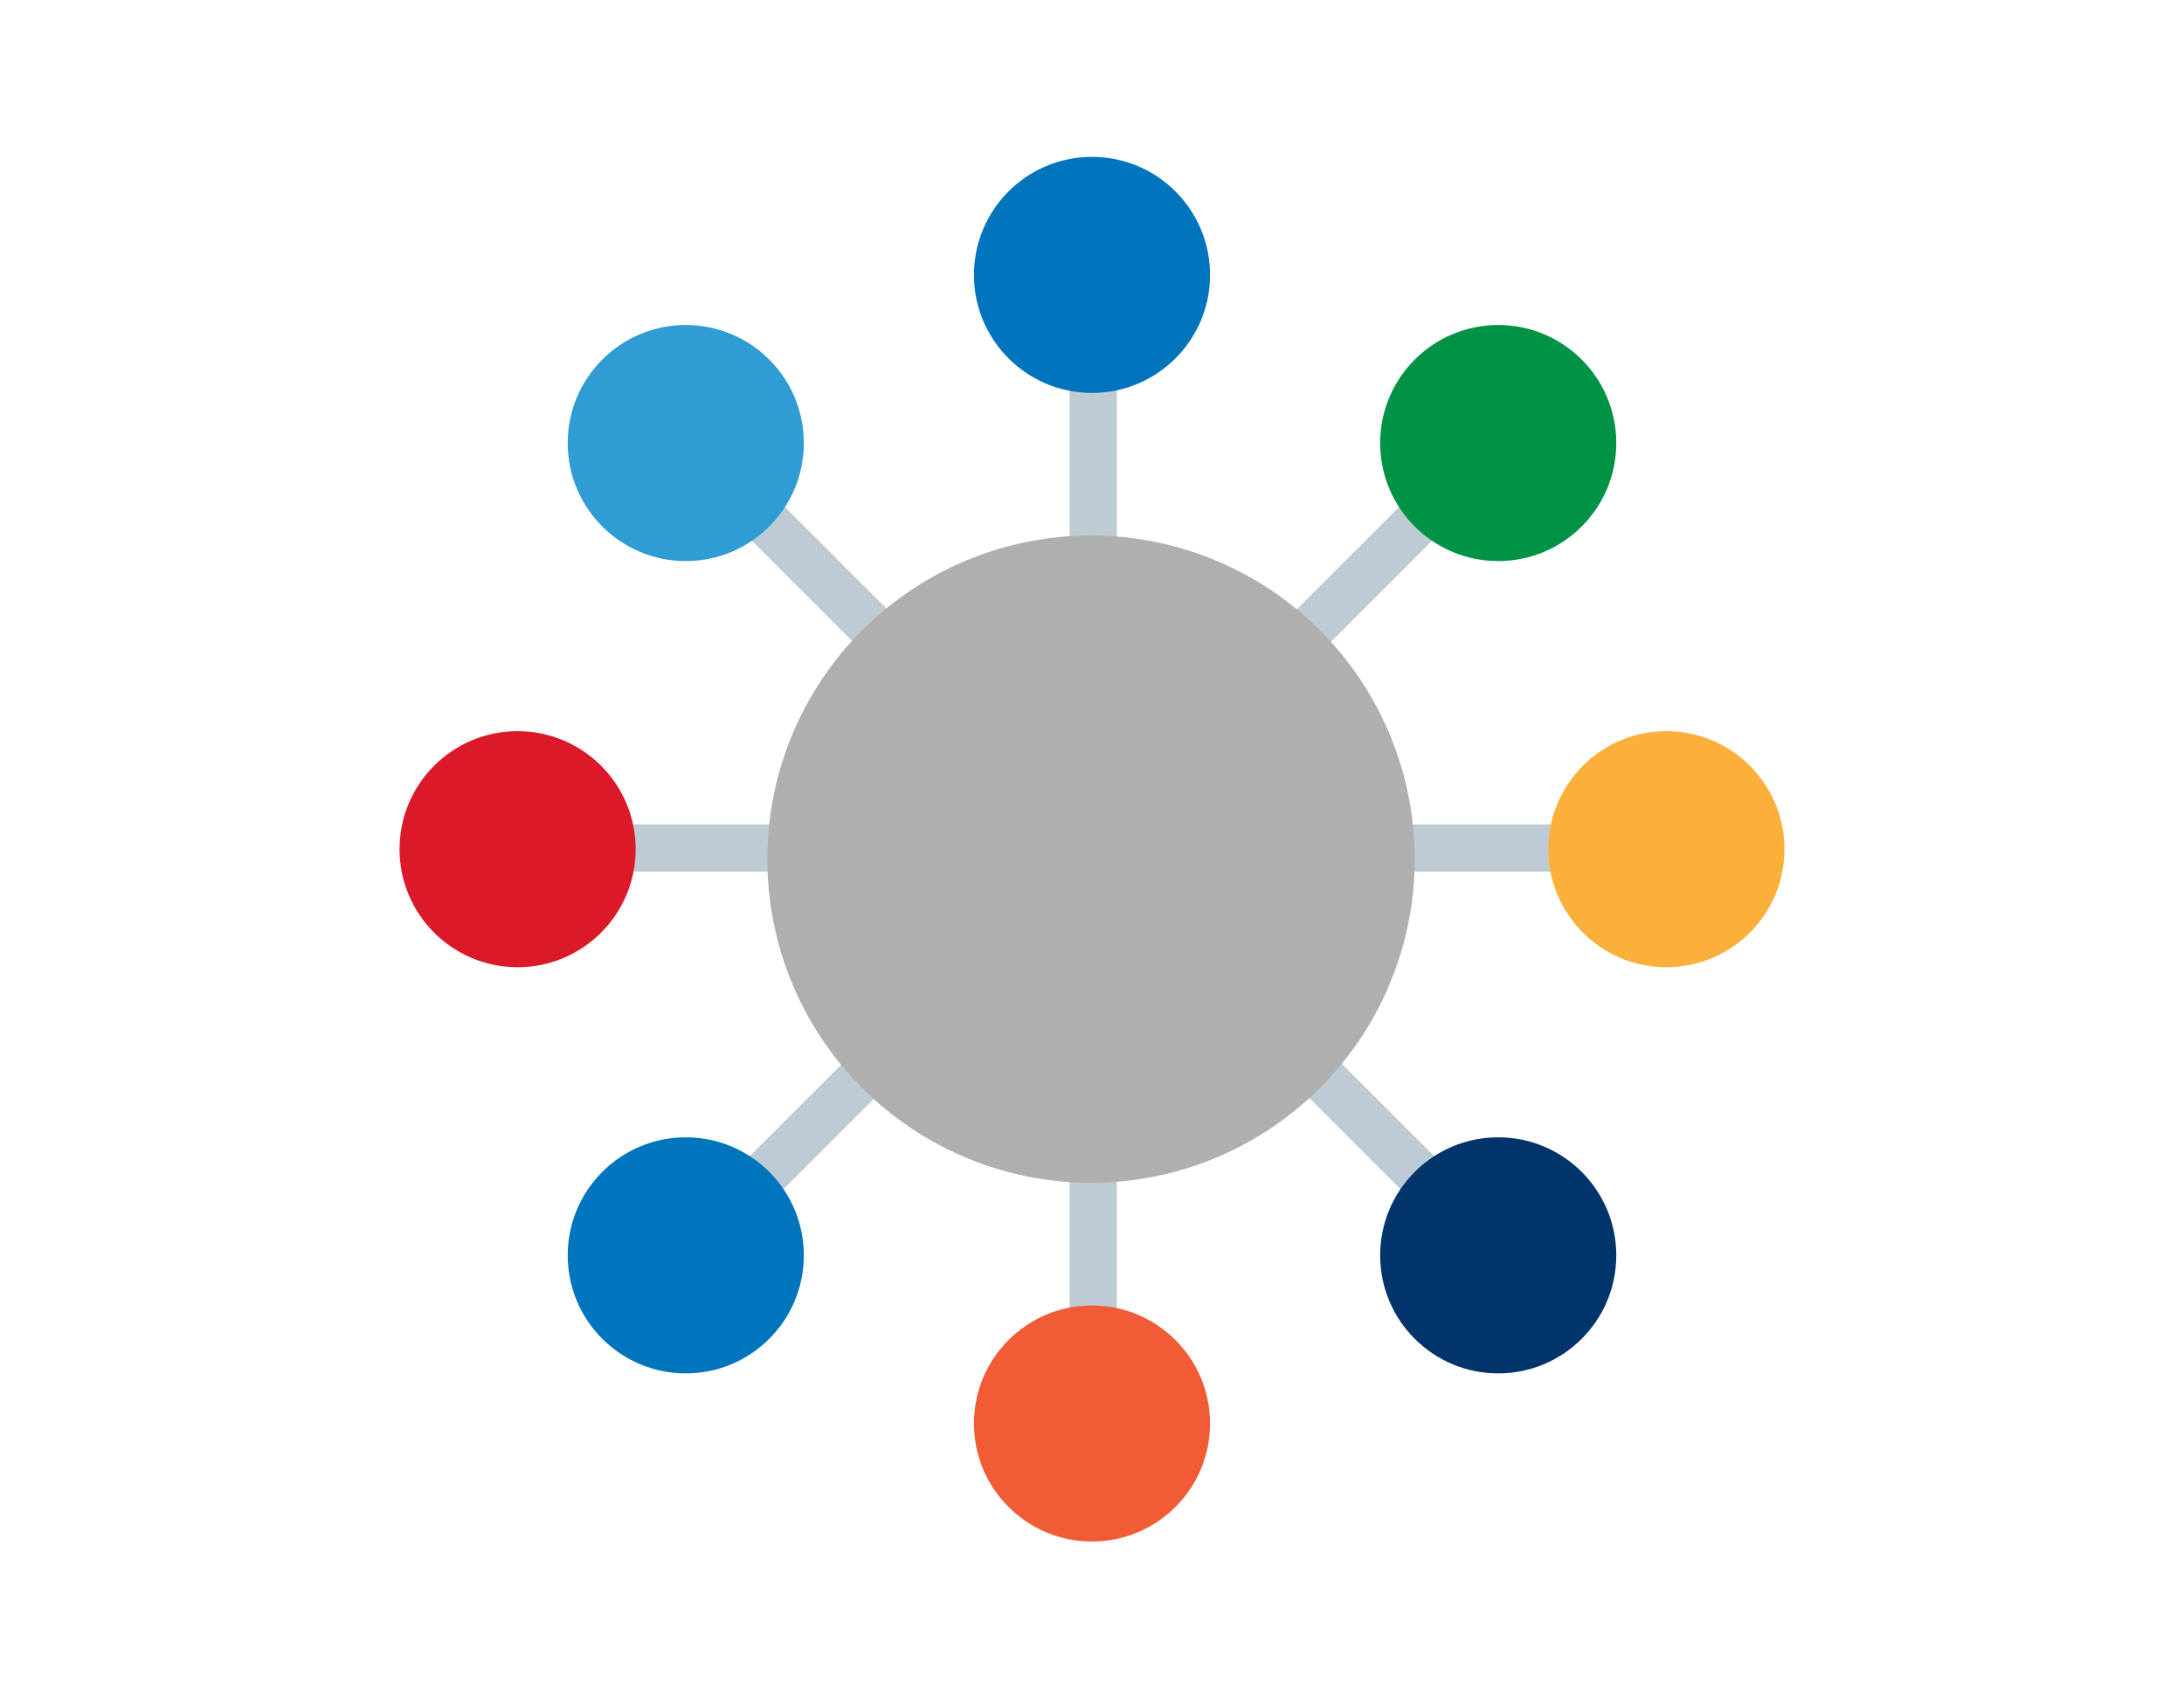
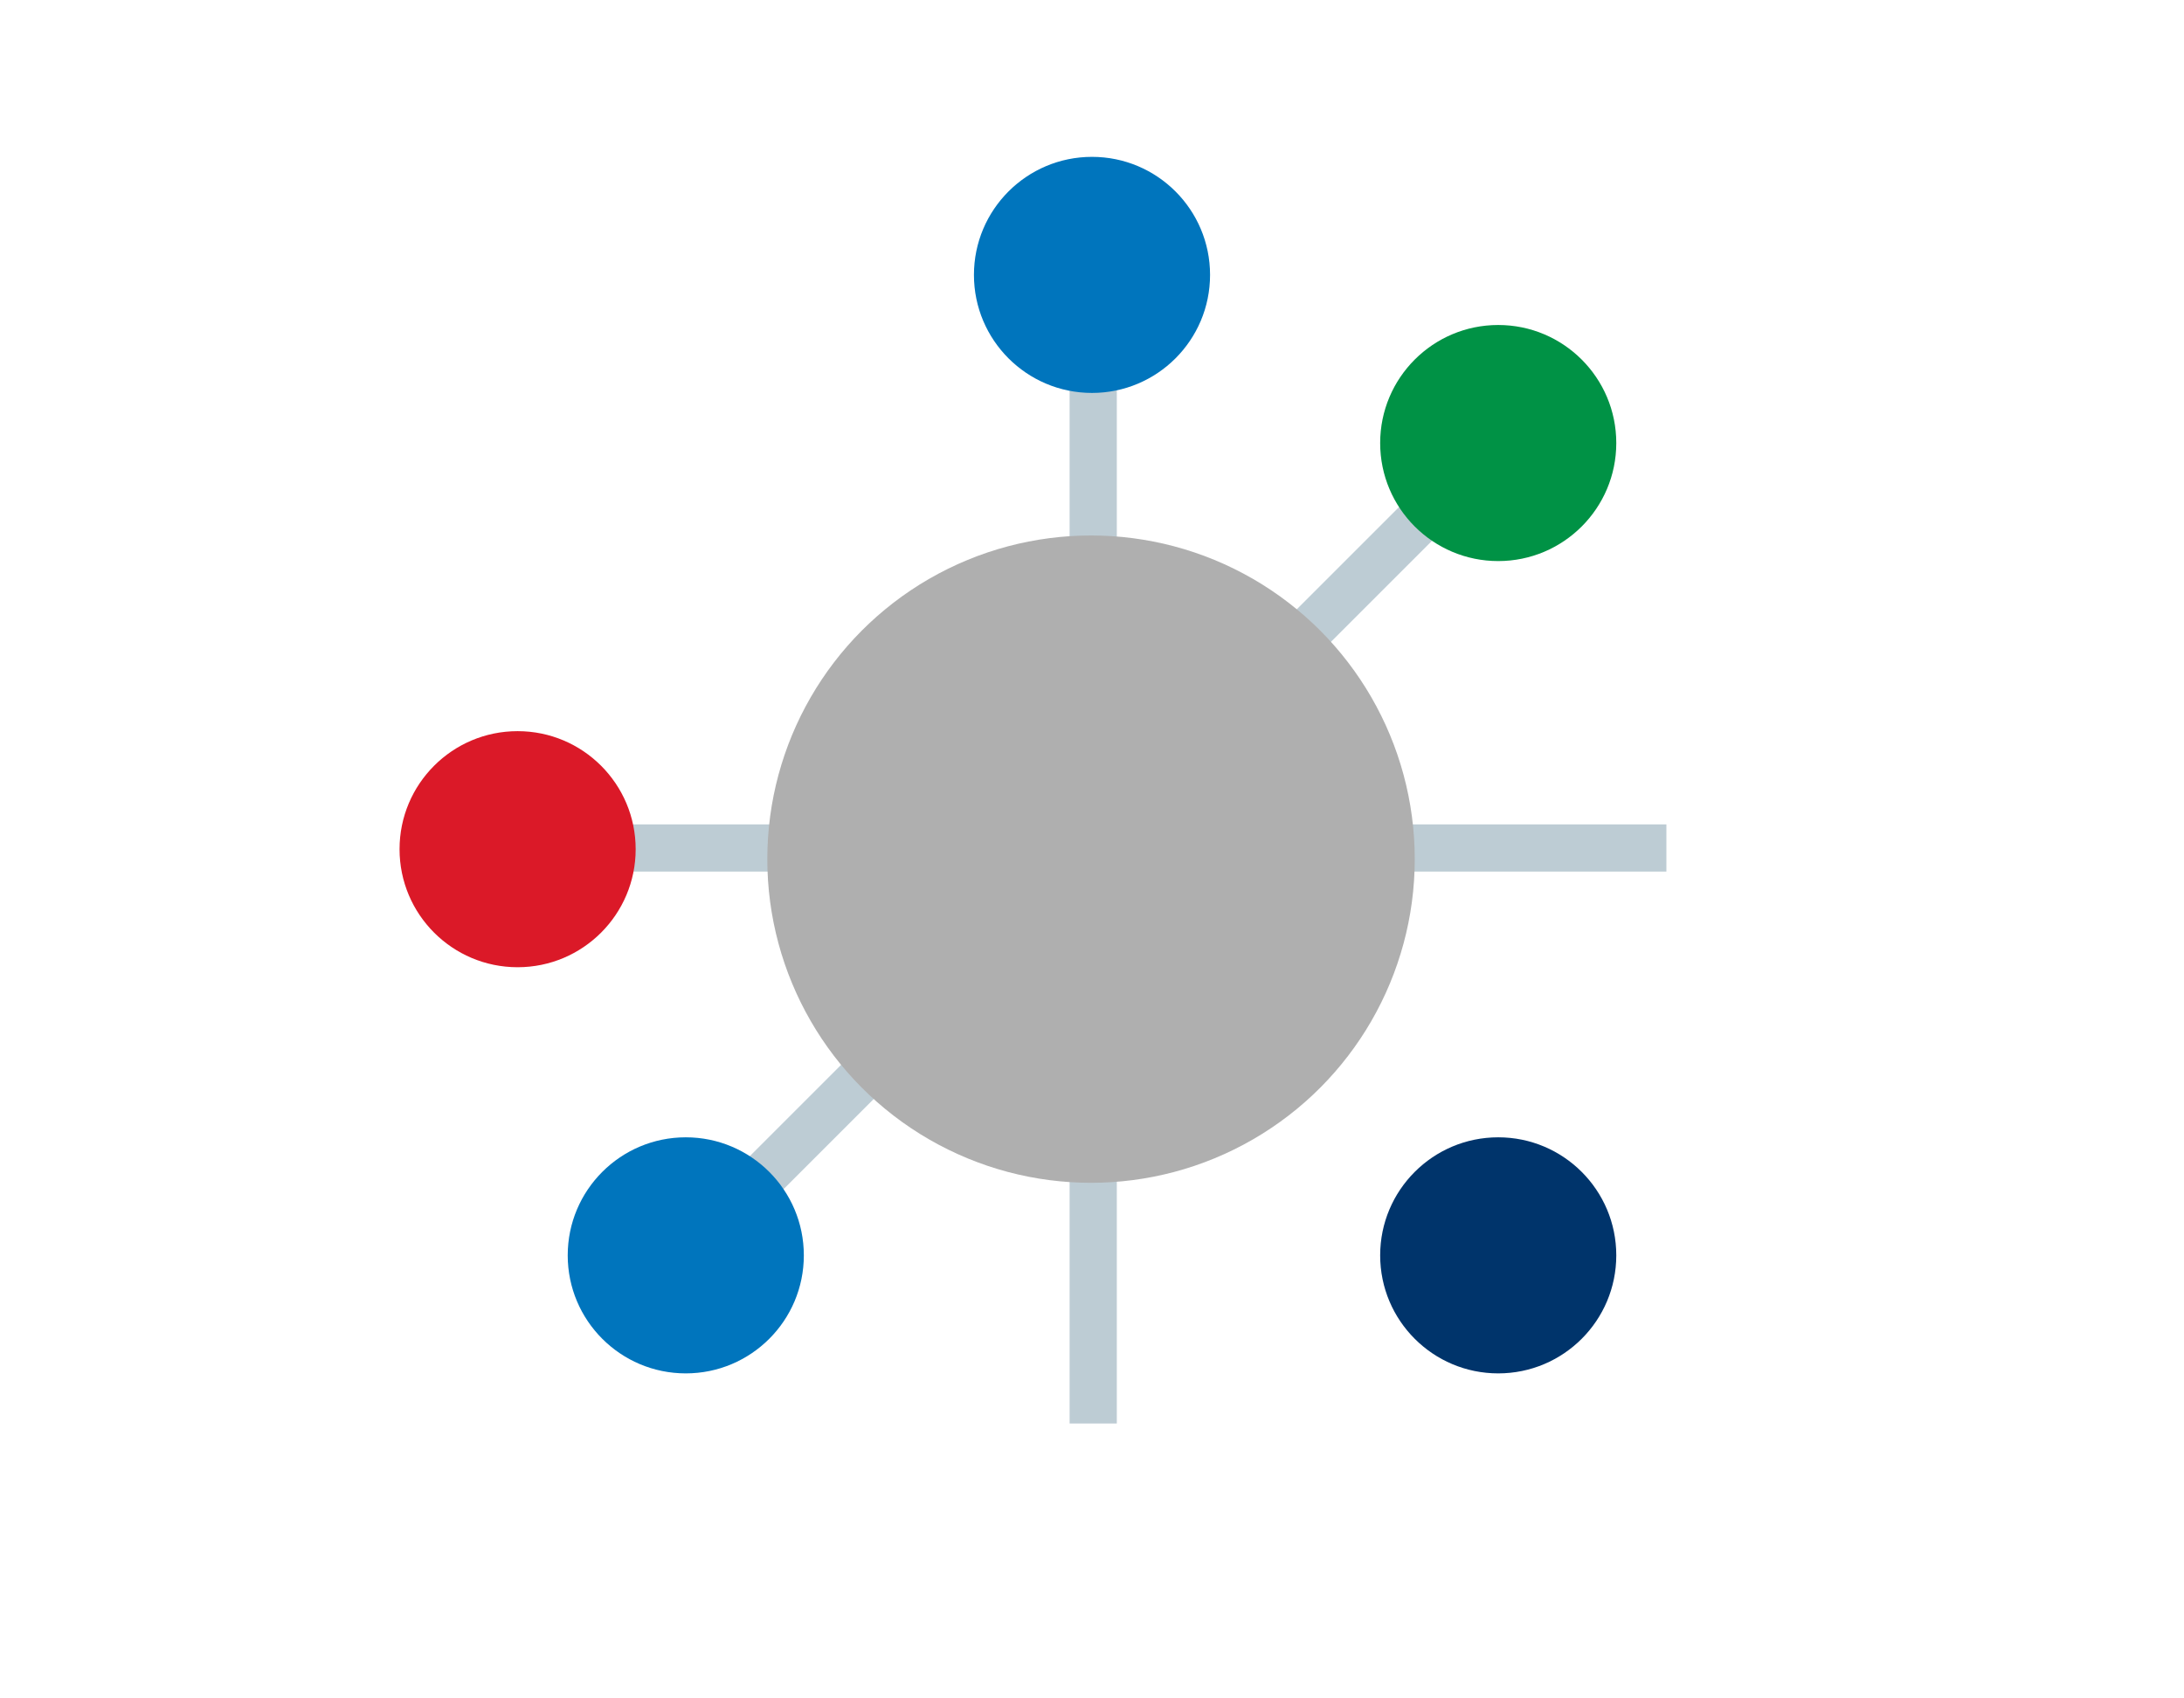
<svg xmlns="http://www.w3.org/2000/svg" viewBox="0 0 180 140">
  <defs>
    <style>.cls-1,.cls-10{fill:none;}.cls-1{stroke:#bdccd4;stroke-miterlimit:10;stroke-width:3.89px;}.cls-2{fill:#009245;}.cls-3{fill:#0075bd;}.cls-4{fill:#00346b;}.cls-5{fill:#2f9cd3;}.cls-6{fill:#fbb03b;}.cls-7{fill:#db1928;}.cls-8{fill:#f15c36;}.cls-9{fill:#afafaf;}</style>
  </defs>
  <title>ico-interna-mcp-subreceptores</title>
  <g id="Capa_2" data-name="Capa 2">
    <g id="Layer_4" data-name="Layer 4">
      <line class="cls-1" x1="123.4" y1="36.45" x2="56.45" y2="103.4" />
      <circle class="cls-2" cx="123.48" cy="36.52" r="9.73" />
      <circle class="cls-3" cx="56.52" cy="103.48" r="9.73" />
-       <line class="cls-1" x1="123.55" y1="103.4" x2="56.6" y2="36.45" />
      <circle class="cls-4" cx="123.48" cy="103.48" r="9.73" />
-       <circle class="cls-5" cx="56.52" cy="36.52" r="9.73" />
      <line class="cls-1" x1="137.34" y1="69.9" x2="42.66" y2="69.9" />
-       <circle class="cls-6" cx="137.34" cy="70" r="9.73" />
      <circle class="cls-7" cx="42.66" cy="70" r="9.73" />
      <line class="cls-1" x1="90.1" y1="117.34" x2="90.1" y2="22.66" />
-       <circle class="cls-8" cx="90" cy="117.34" r="9.73" />
      <circle class="cls-3" cx="90" cy="22.66" r="9.73" />
      <circle class="cls-9" cx="89.92" cy="70.82" r="26.68" />
-       <rect class="cls-10" width="180" height="140" />
    </g>
  </g>
</svg>